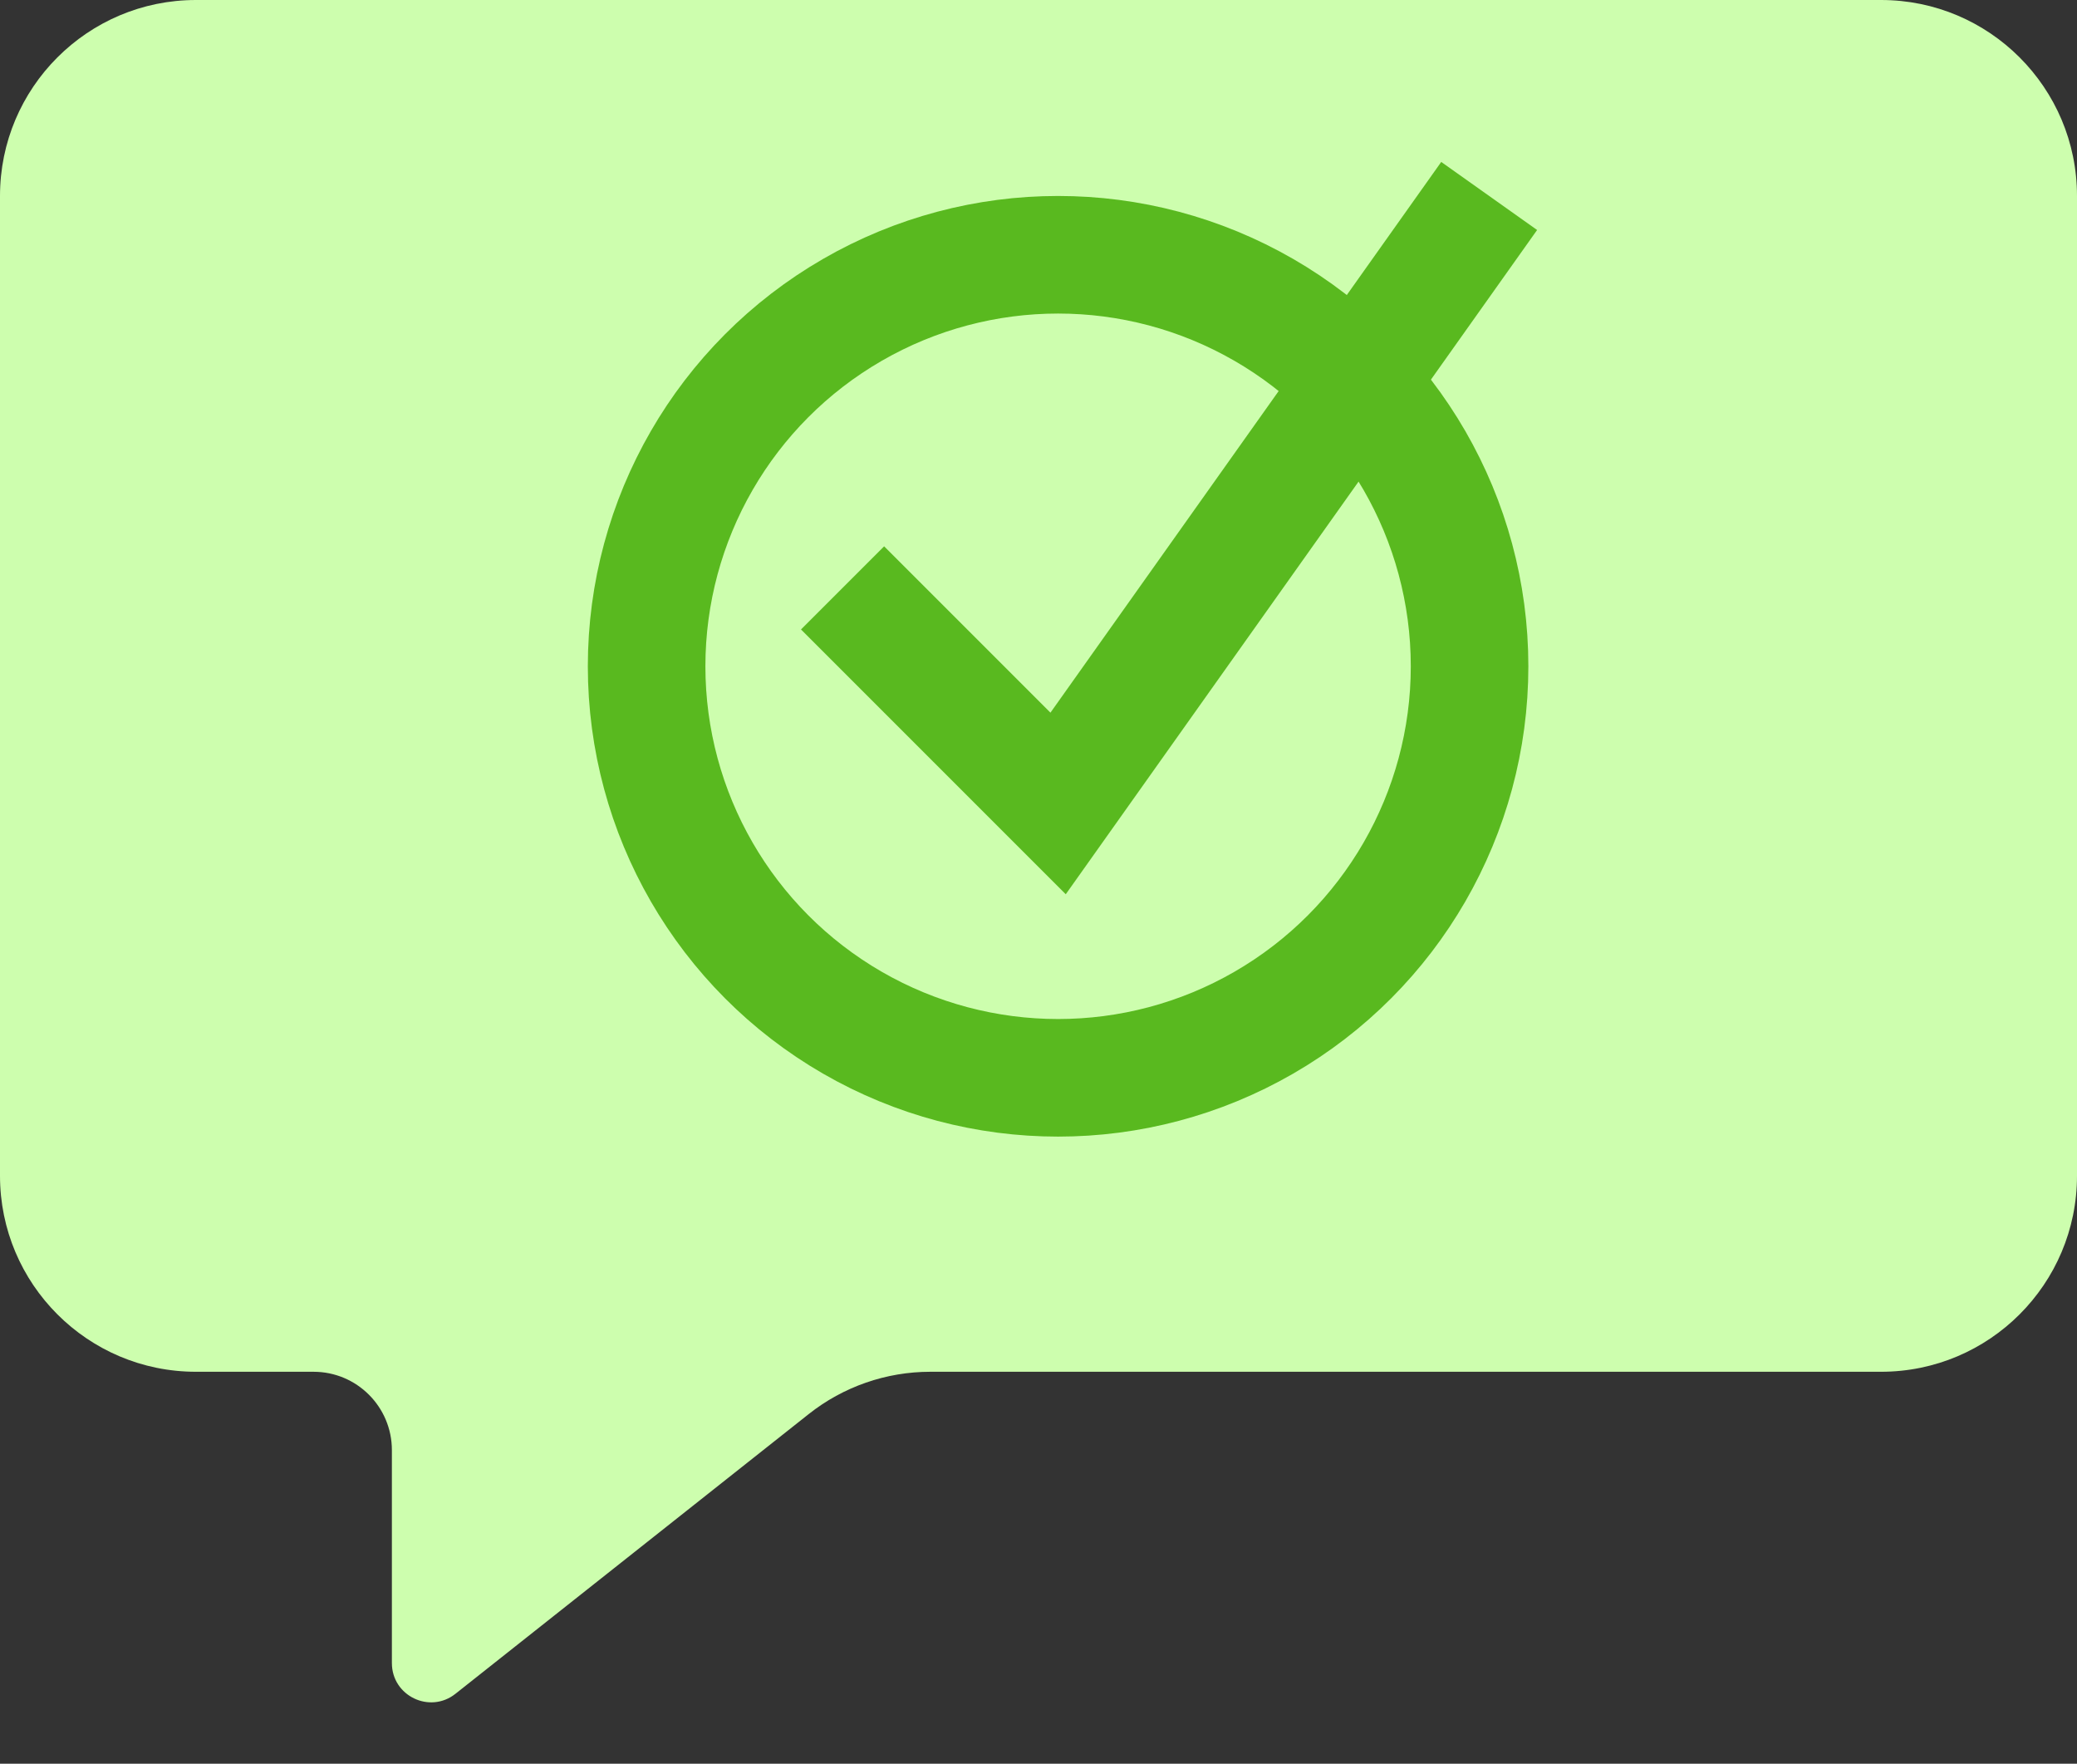
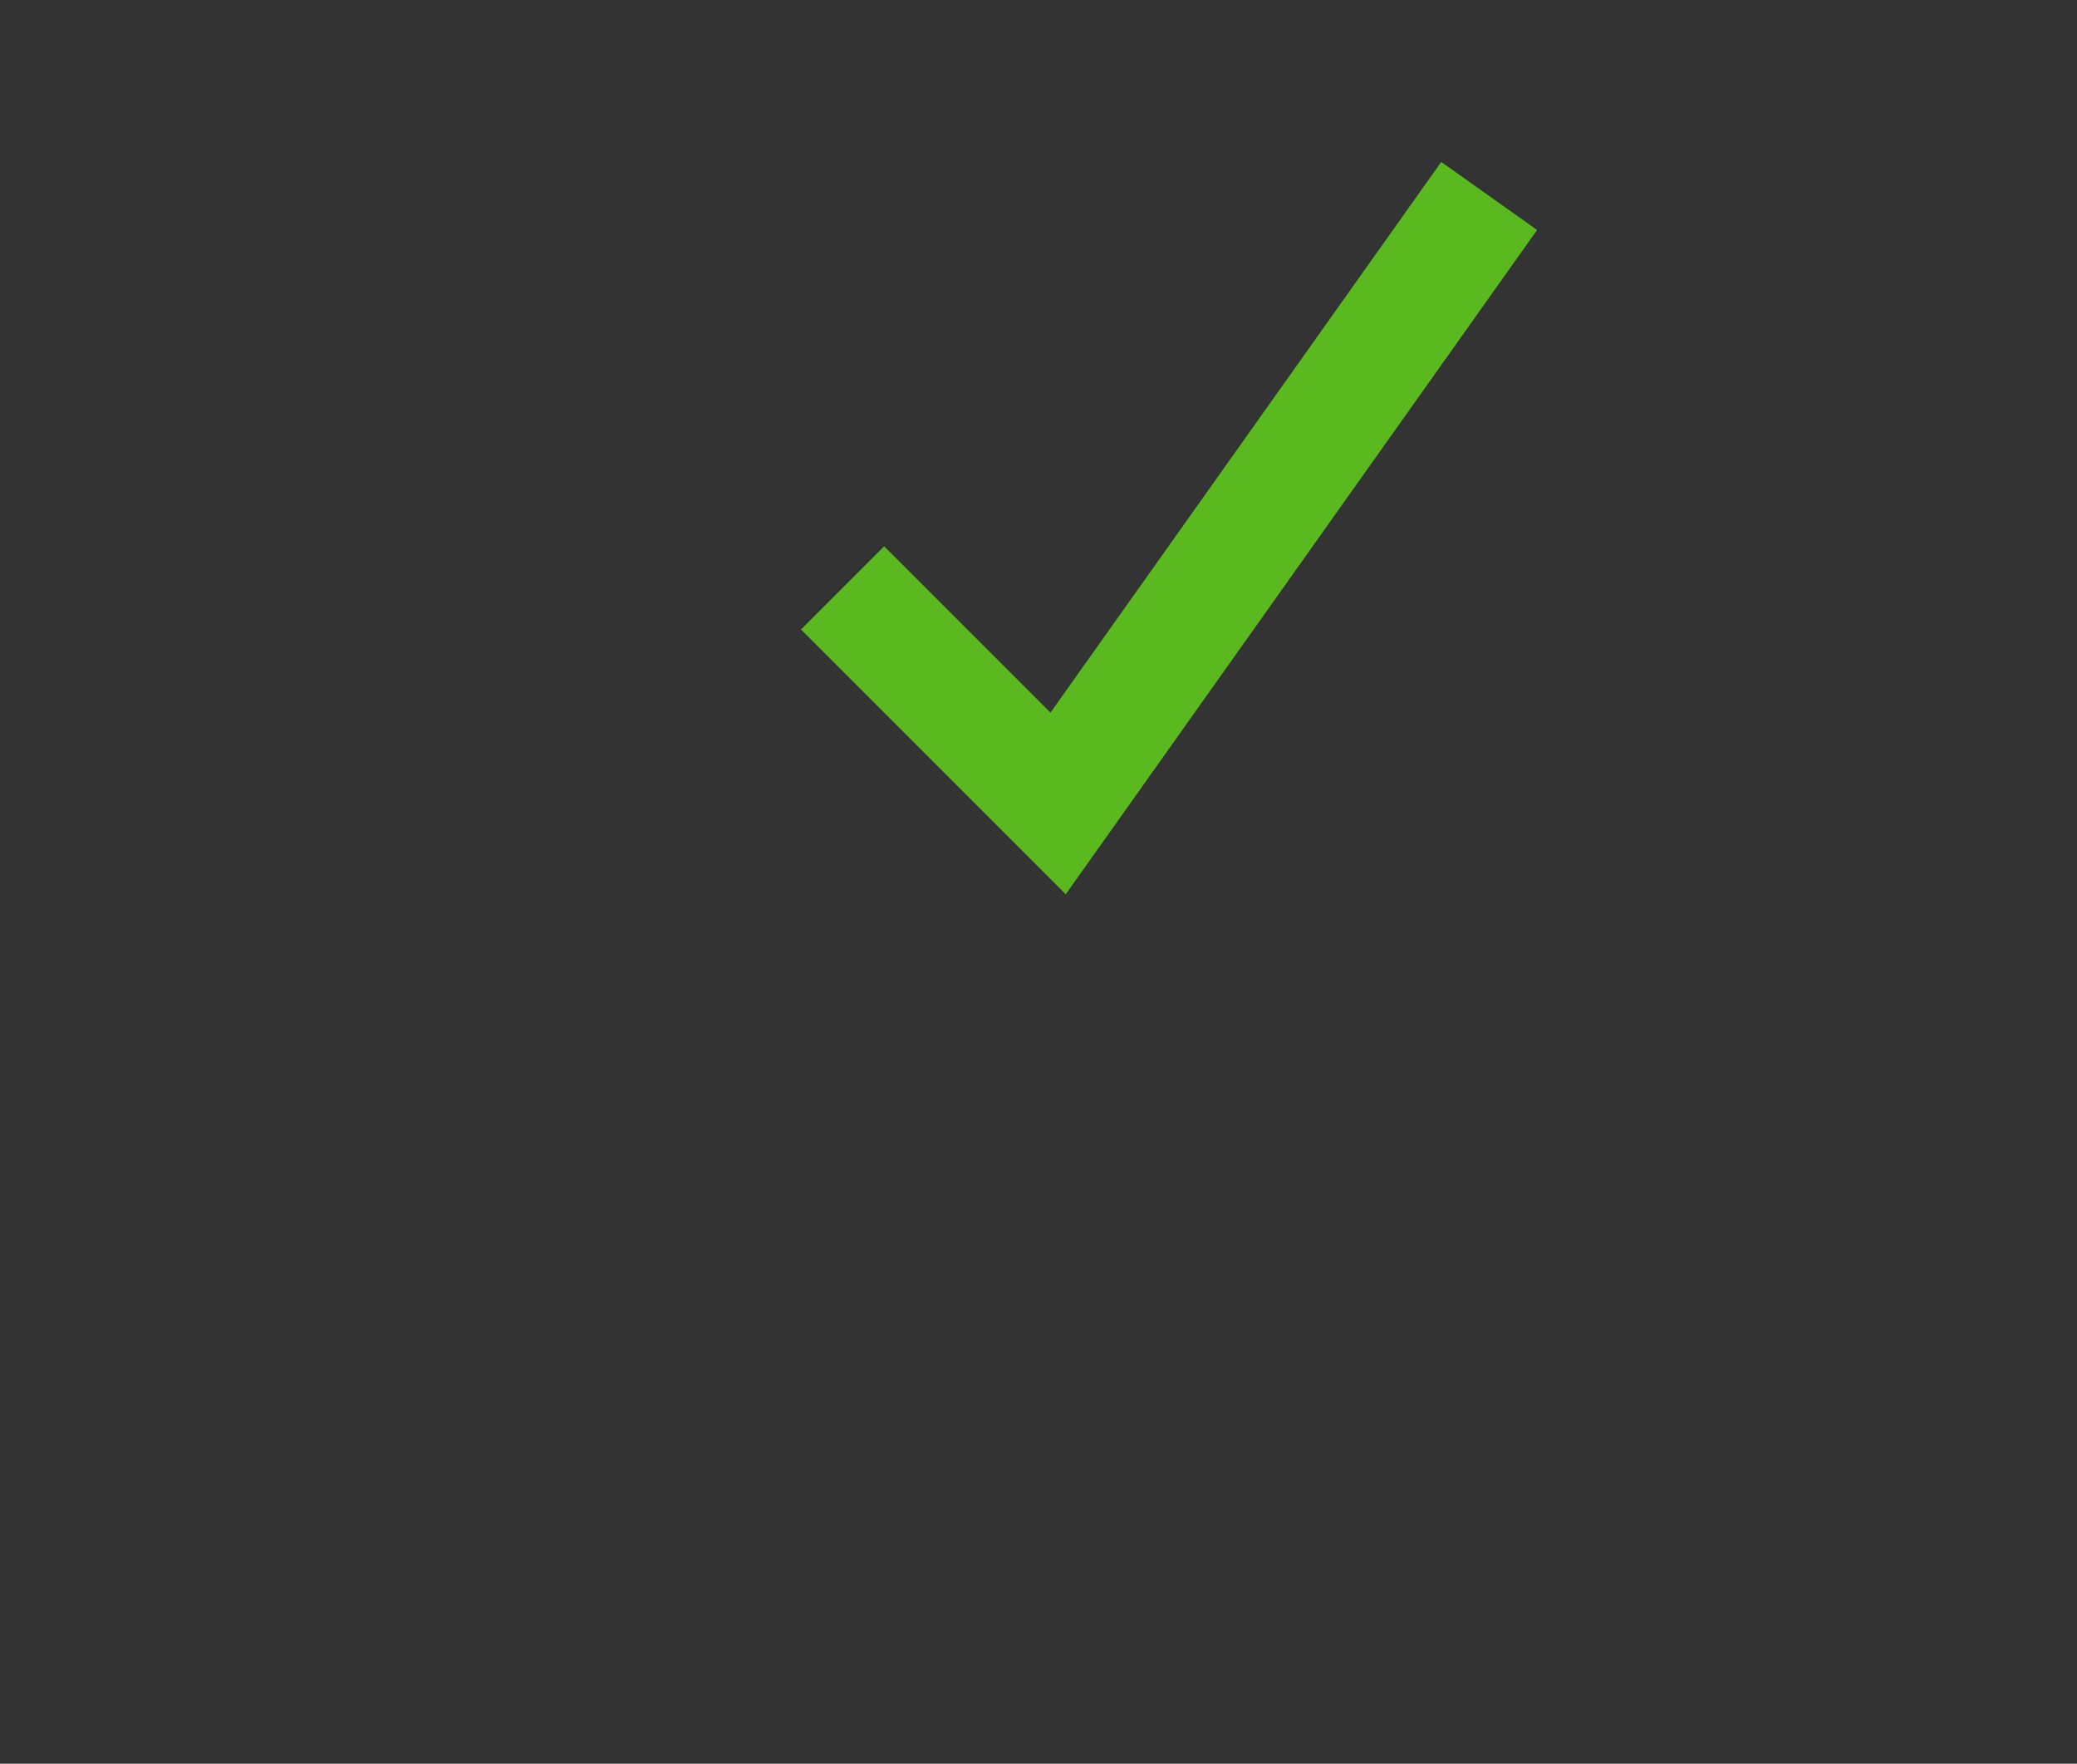
<svg xmlns="http://www.w3.org/2000/svg" width="53" height="45" viewBox="0 0 53 45" fill="none">
  <rect x="0" y="0" width="53" height="45" fill="#333333" stroke="none" />
-   <path d="M0 5C0 2.239 2.239 0 5 0H48C50.761 0 53 2.239 53 5V30C53 32.761 50.761 35 48 35H45C43.895 35 43 35.895 43 37V42.433C43 43.269 42.035 43.736 41.379 43.217L32.364 36.08C31.481 35.38 30.387 35 29.26 35H5C2.239 35 0 32.761 0 30V5Z" transform="translate(53) scale(-1 1)" fill="#CDFEAE" />
-   <circle cx="12" cy="12" r="10.5" transform="translate(15 5)" stroke="#59B91F" stroke-width="3" />
  <path d="M0 10L5.5 15.5L16.5 0" transform="translate(21.5 5)" stroke="#59B91F" stroke-width="3" />
</svg>